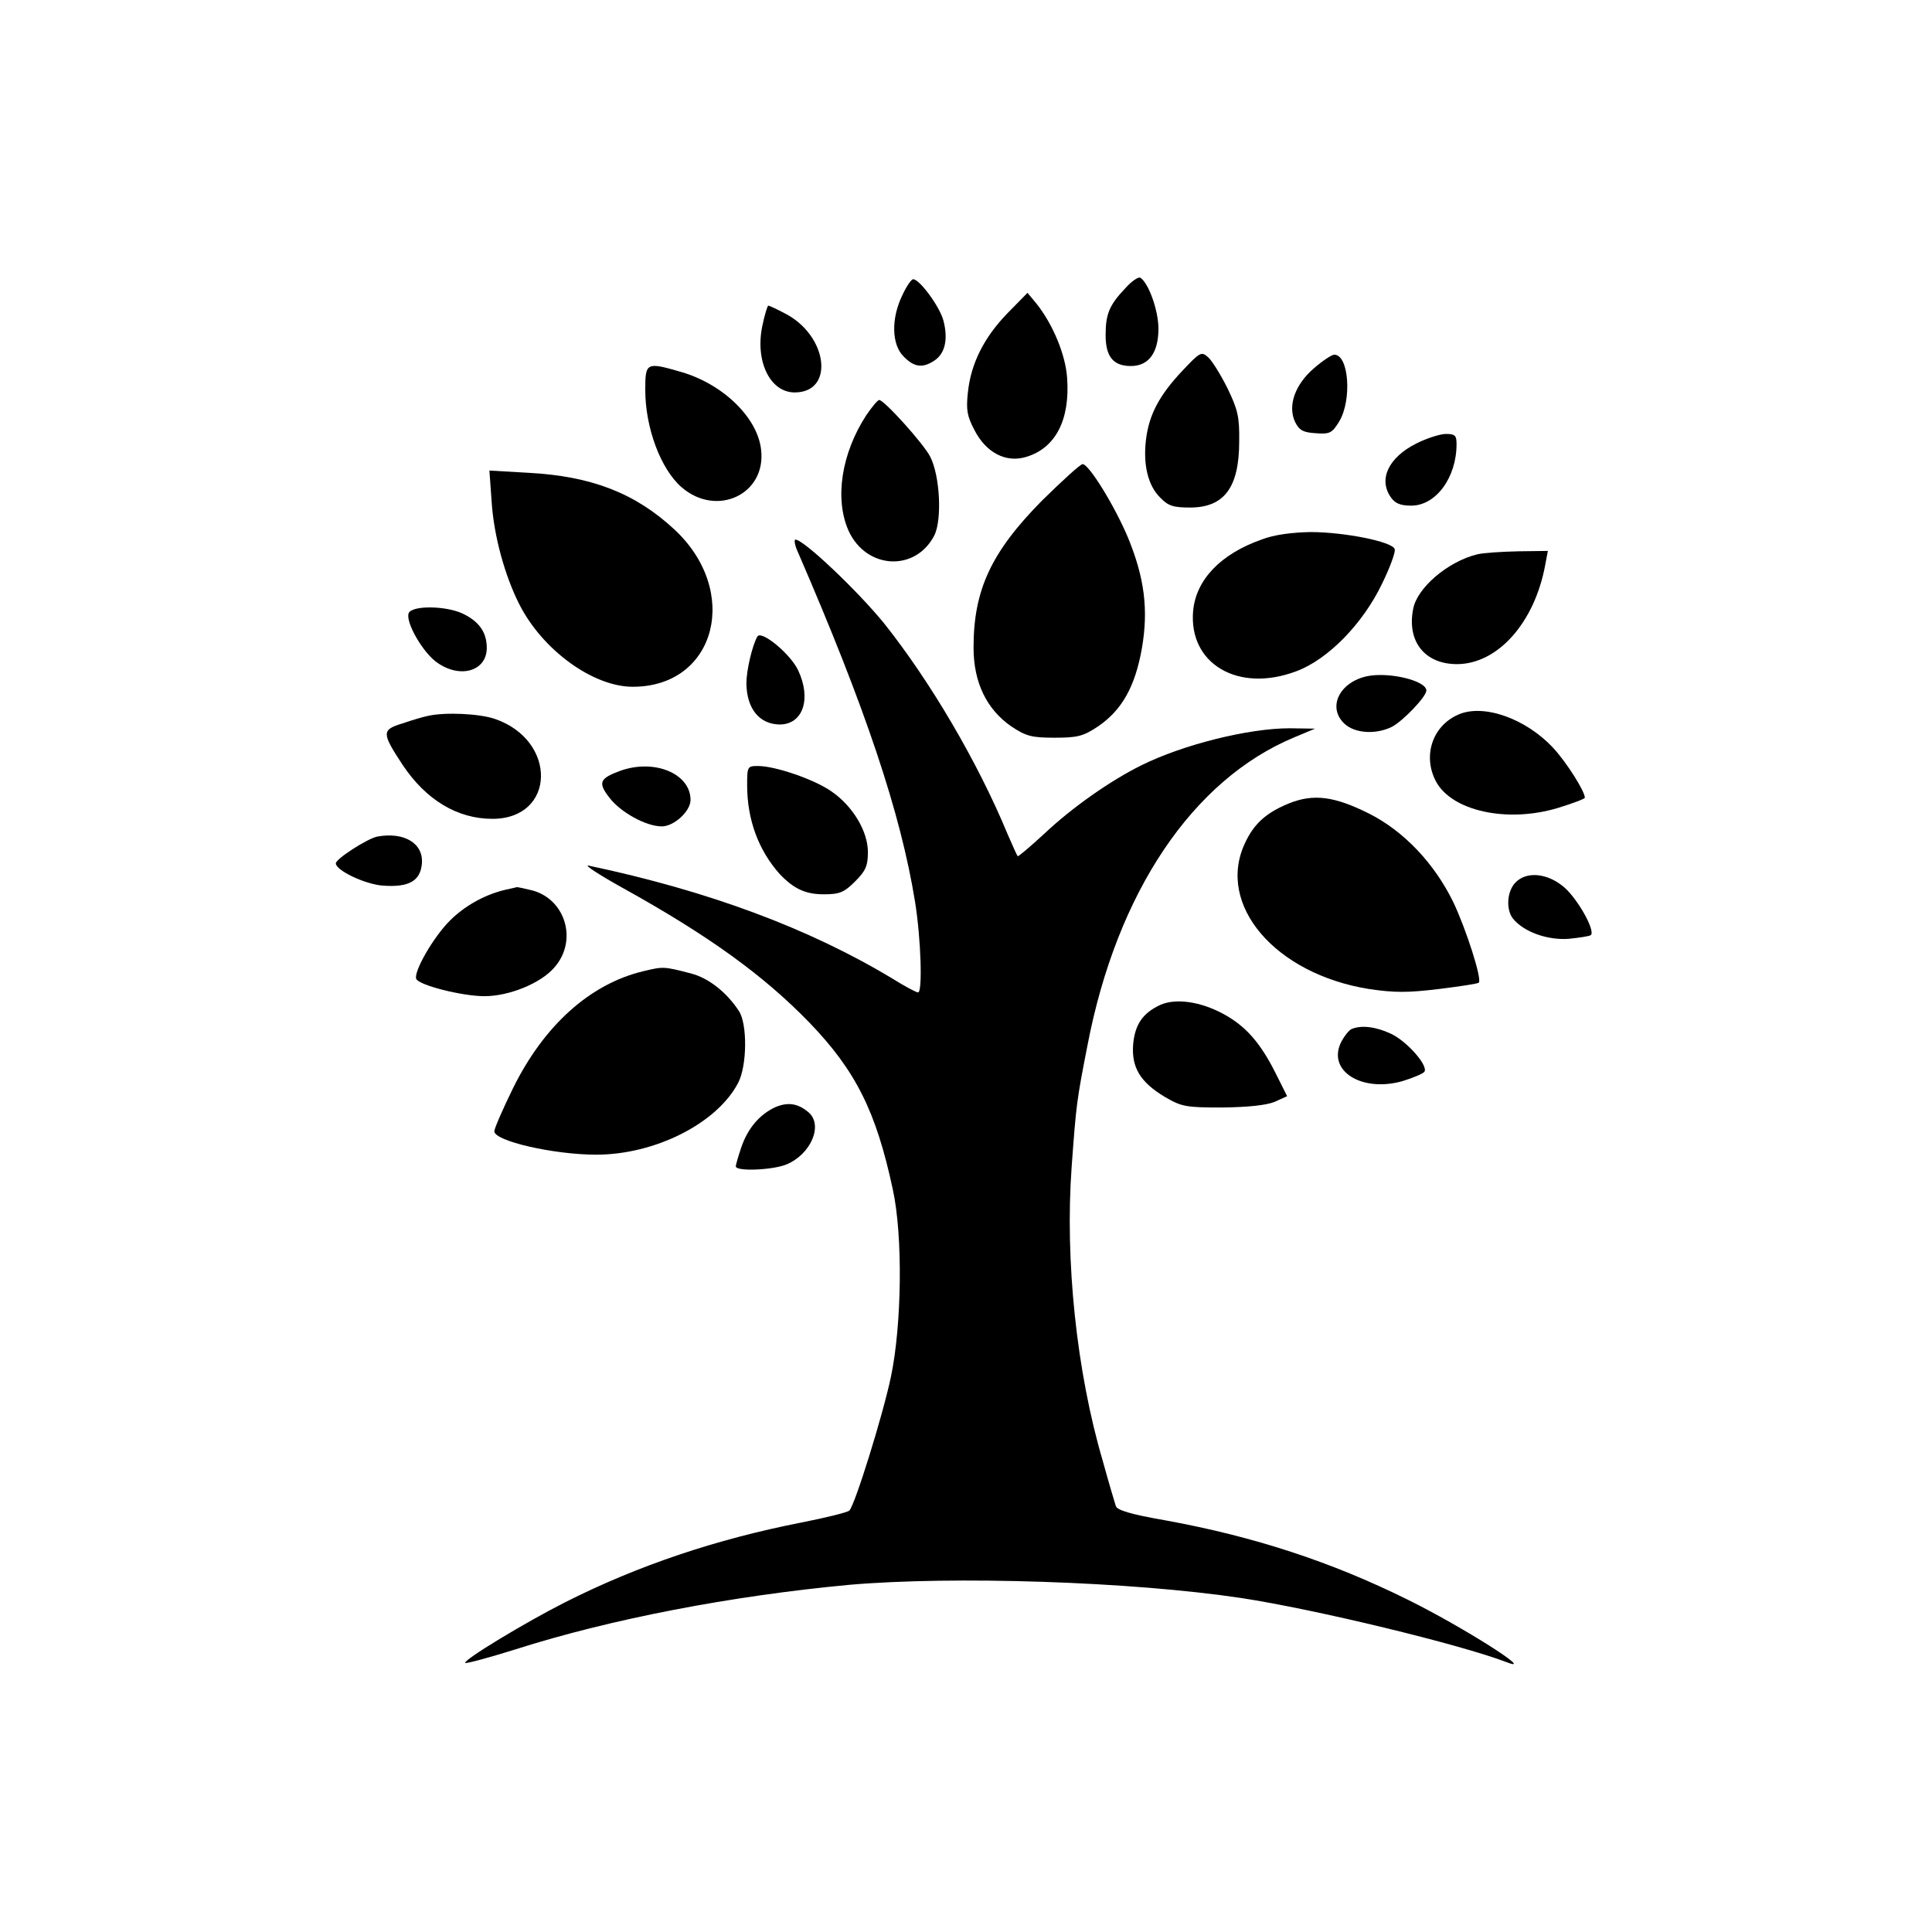
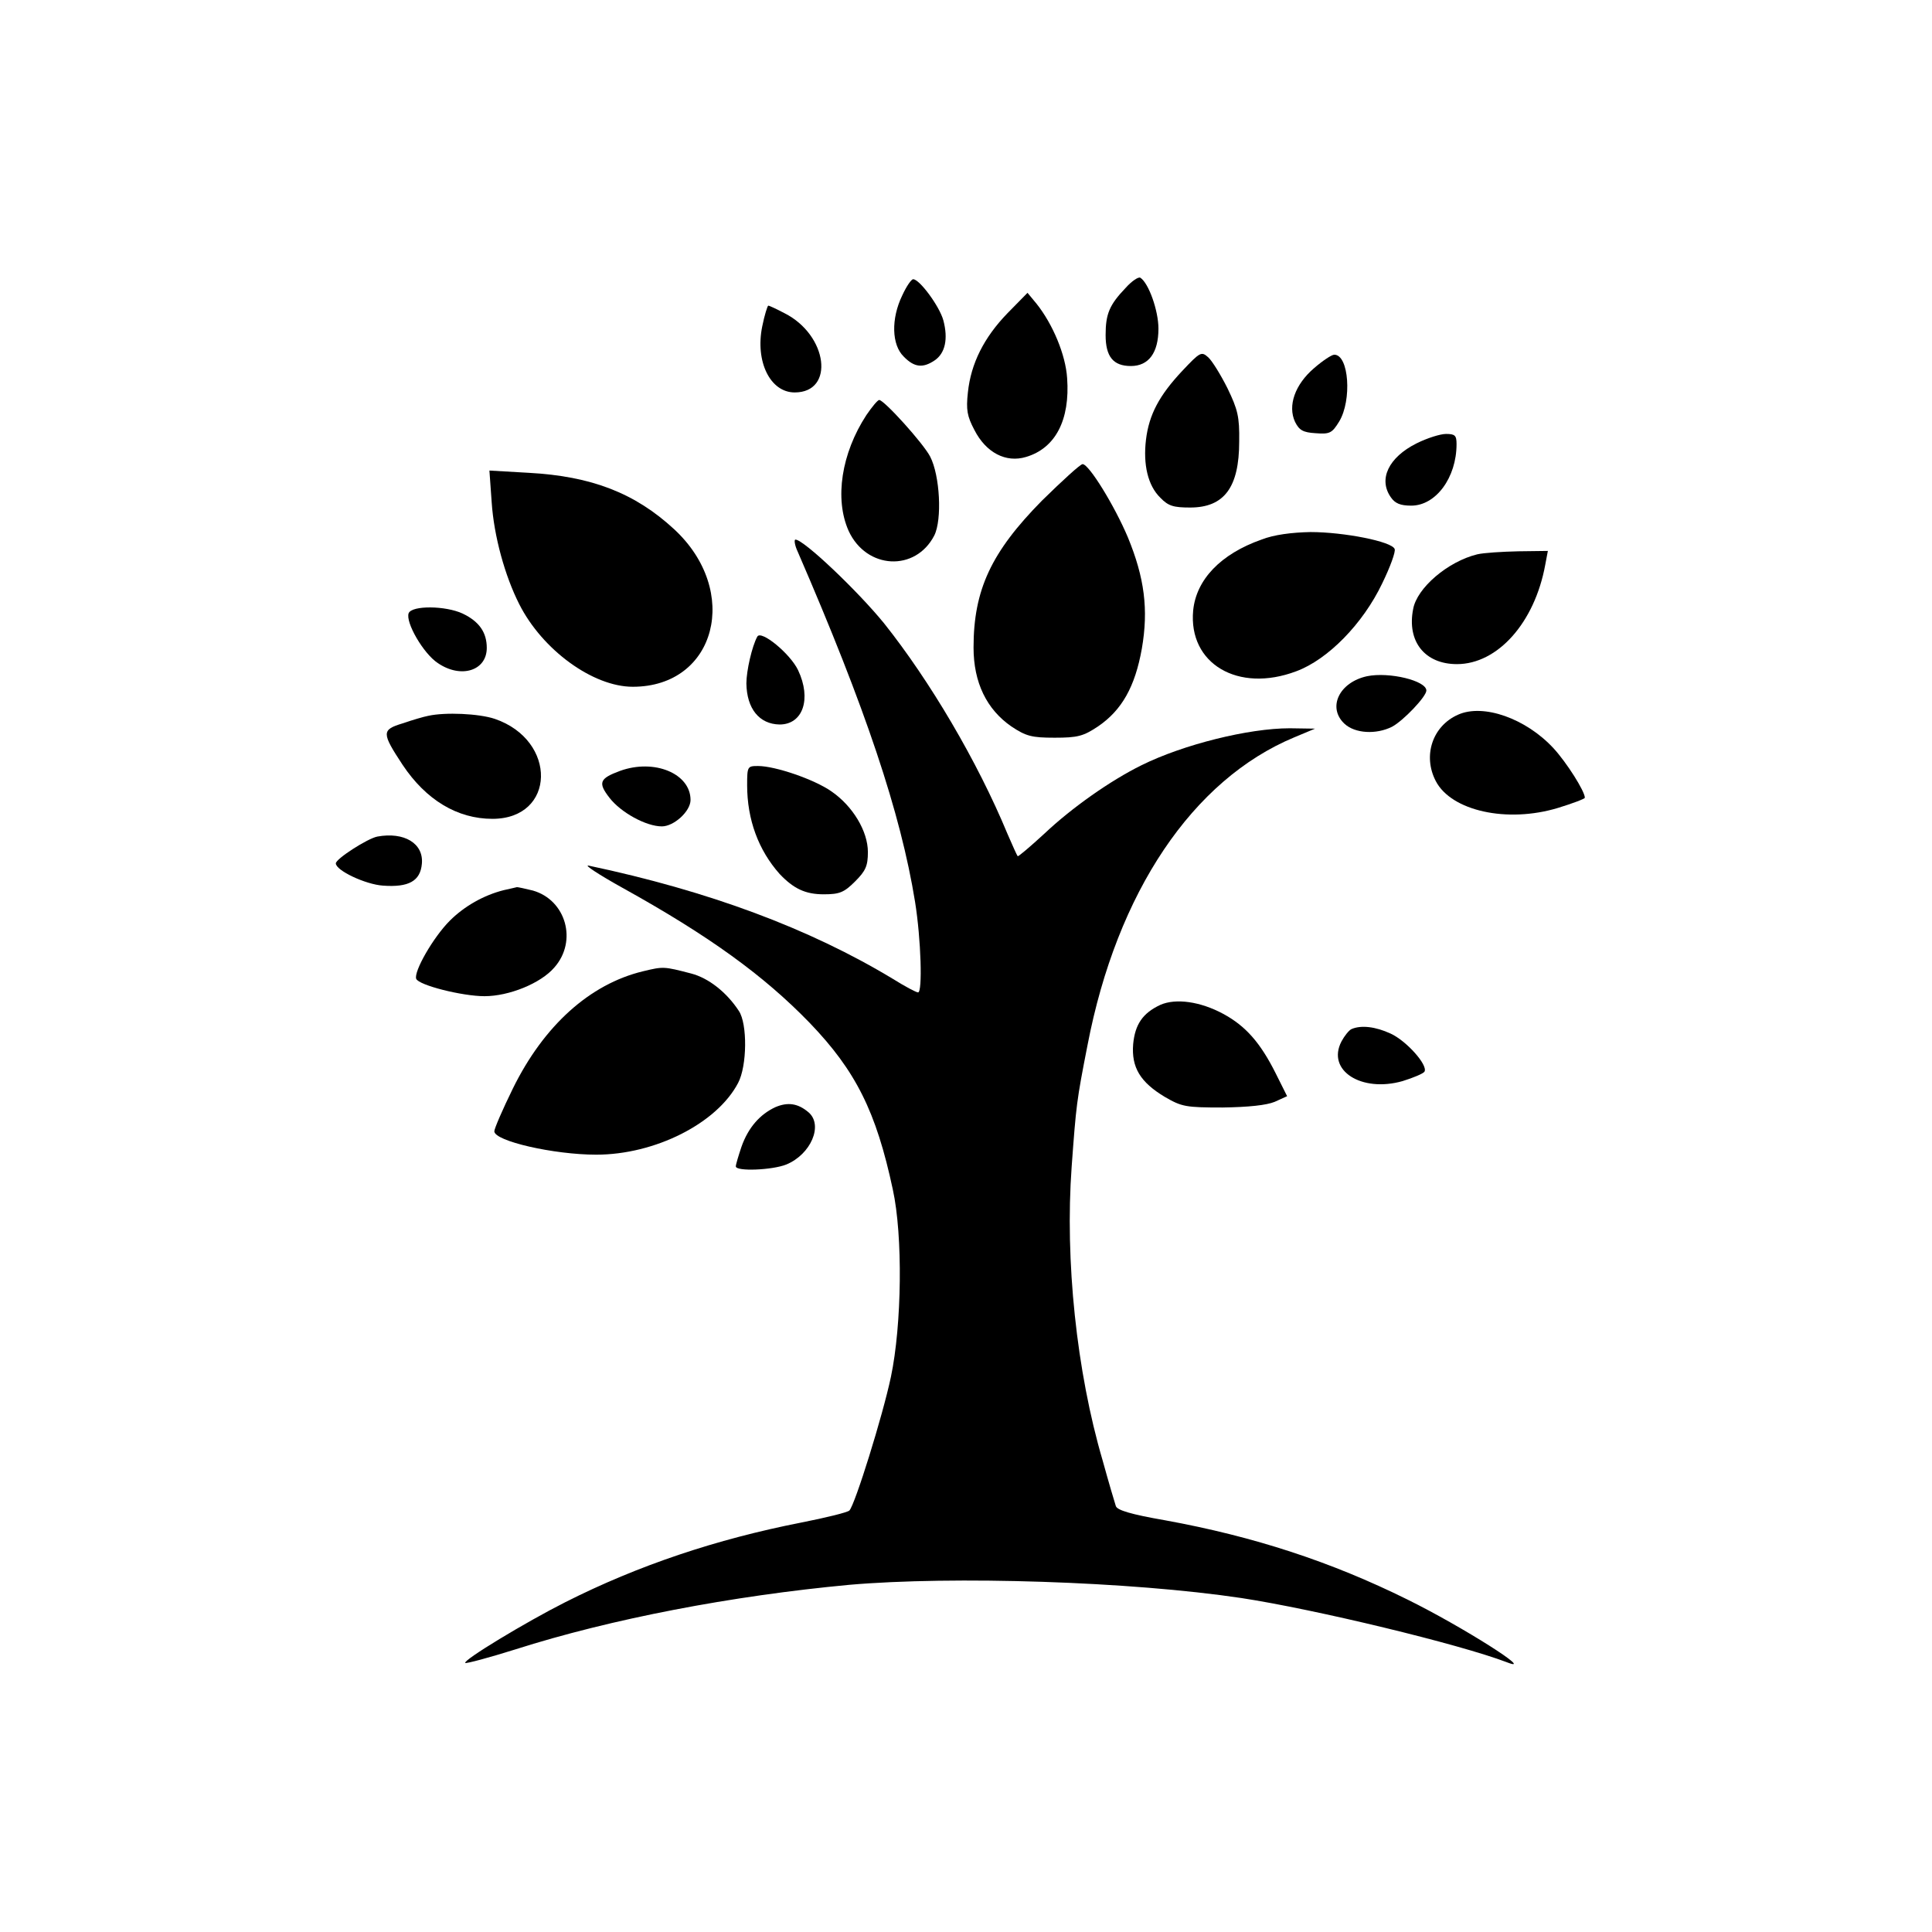
<svg xmlns="http://www.w3.org/2000/svg" version="1.0" width="512pt" height="512pt" viewBox="0 0 512 512" preserveAspectRatio="xMidYMid meet">
  <g transform="translate(0,512) scale(0.1,-0.1)" fill="#000000" stroke="none">
    <path d="M2983 4357 c-43 -45 -53 -69 -53 -125 0 -57 20 -82 67 -82 47 0 73 35 73 99 0 48 -26 121 -48 135 -5 3 -23 -9 -39 -27z" />
    <path d="M2391 4337 c-30 -62 -28 -131 4 -162 28 -29 51 -31 82 -10 28 19 36 57 23 106 -10 37 -63 109 -80 109 -5 0 -18 -19 -29 -43z" />
    <path d="M2670 4290 c-62 -64 -97 -133 -105 -210 -5 -46 -2 -63 17 -99 31 -61 84 -88 137 -72 78 23 117 98 109 209 -4 62 -38 143 -81 197 l-24 29 -53 -54z" />
    <path d="M2020 4255 c-19 -93 21 -175 86 -175 107 0 88 152 -27 210 -21 11 -40 20 -43 20 -2 0 -10 -25 -16 -55z" />
    <path d="M3133 4137 c-61 -65 -88 -116 -96 -182 -8 -66 5 -122 38 -154 21 -22 35 -26 79 -26 90 0 130 53 130 175 1 66 -4 85 -31 141 -18 36 -41 73 -51 82 -18 16 -21 15 -69 -36z" />
    <path d="M3482 4144 c-50 -43 -70 -99 -50 -142 11 -22 21 -28 54 -30 38 -3 44 0 63 31 34 56 26 177 -13 177 -7 0 -31 -16 -54 -36z" />
-     <path d="M1710 4087 c0 -101 41 -210 96 -258 93 -81 225 -19 211 99 -9 85 -101 174 -211 206 -93 27 -96 26 -96 -47z" />
    <path d="M2296 4020 c-66 -101 -85 -222 -47 -307 47 -102 177 -109 227 -12 21 42 15 159 -11 209 -18 35 -122 150 -135 150 -4 0 -19 -18 -34 -40z" />
    <path d="M3754 3945 c-74 -37 -102 -95 -68 -143 11 -16 25 -22 54 -22 65 0 120 74 120 163 0 23 -4 27 -28 27 -15 0 -50 -11 -78 -25z" />
    <path d="M2761 3793 c-134 -136 -181 -236 -181 -389 0 -93 35 -164 100 -209 39 -26 54 -30 115 -30 61 0 76 4 115 30 63 43 98 105 116 206 18 104 7 188 -37 295 -35 83 -103 194 -120 194 -6 0 -54 -44 -108 -97z" />
    <path d="M1303 3789 c6 -90 35 -195 73 -270 61 -121 195 -219 301 -219 221 0 287 254 109 418 -103 95 -218 140 -385 149 l-104 6 6 -84z" />
    <path d="M3343 3690 c-108 -38 -173 -106 -181 -188 -13 -141 119 -219 273 -161 84 31 177 126 228 233 21 43 36 84 33 91 -7 20 -135 45 -223 45 -50 -1 -97 -7 -130 -20z" />
    <path d="M2114 3658 c180 -415 273 -693 311 -928 16 -100 20 -240 8 -240 -5 0 -35 16 -67 36 -222 134 -489 233 -806 300 -14 3 27 -24 90 -59 229 -127 374 -232 496 -358 122 -127 176 -235 220 -441 27 -123 24 -359 -5 -497 -22 -104 -95 -338 -110 -354 -5 -5 -62 -19 -128 -32 -224 -44 -431 -113 -625 -211 -105 -53 -272 -154 -265 -161 3 -2 63 14 133 36 254 81 574 142 884 171 275 24 746 9 1040 -35 196 -30 577 -122 703 -170 81 -32 -117 94 -263 166 -202 100 -406 167 -642 210 -92 16 -128 27 -131 38 -3 9 -19 63 -35 121 -69 235 -100 530 -82 778 12 164 13 174 42 322 78 406 279 704 548 816 l55 23 -67 1 c-109 0 -282 -43 -393 -98 -83 -41 -185 -113 -257 -181 -38 -35 -70 -62 -71 -60 -2 2 -14 29 -27 59 -80 193 -206 406 -327 558 -70 86 -213 222 -235 222 -4 0 -2 -15 6 -32z" />
    <path d="M3915 3651 c-78 -19 -160 -89 -170 -145 -17 -86 31 -146 116 -146 108 0 206 110 234 263 l7 37 -78 -1 c-44 -1 -92 -4 -109 -8z" />
    <path d="M1083 3495 c-9 -24 39 -107 77 -132 61 -42 130 -21 130 40 0 41 -20 70 -64 91 -45 21 -134 22 -143 1z" />
    <path d="M2007 3433 c-14 -25 -29 -91 -29 -124 1 -67 34 -108 88 -109 62 0 85 68 49 144 -21 44 -98 107 -108 89z" />
    <path d="M3623 3328 c-74 -16 -106 -83 -60 -126 28 -26 84 -29 126 -8 30 16 91 80 91 96 0 26 -98 50 -157 38z" />
    <path d="M3864 3226 c-68 -30 -94 -109 -59 -176 41 -79 189 -112 324 -71 39 12 71 24 71 27 0 17 -48 93 -83 131 -73 79 -186 119 -253 89z" />
    <path d="M1135 3223 c-11 -2 -42 -11 -68 -20 -56 -17 -56 -25 0 -110 62 -93 145 -143 238 -143 168 0 173 208 6 265 -42 14 -131 18 -176 8z" />
    <path d="M1643 3077 c-54 -20 -59 -31 -28 -71 30 -39 97 -76 139 -76 32 0 76 40 76 70 0 70 -96 110 -187 77z" />
    <path d="M1980 3039 c0 -91 30 -172 86 -235 37 -39 68 -54 117 -54 42 0 54 5 83 34 28 28 34 41 34 78 0 55 -40 122 -97 161 -46 32 -149 67 -194 67 -28 0 -29 -1 -29 -51z" />
-     <path d="M3416 2991 c-61 -25 -93 -54 -117 -106 -76 -163 80 -346 329 -386 68 -10 102 -10 185 0 56 7 104 14 106 17 9 9 -34 143 -68 214 -50 102 -130 187 -223 234 -92 46 -147 53 -212 27z" />
    <path d="M1000 2903 c-26 -5 -110 -59 -110 -71 0 -19 79 -56 125 -59 68 -5 99 12 103 58 5 54 -47 85 -118 72z" />
-     <path d="M4015 2780 c-22 -24 -24 -72 -5 -95 29 -35 91 -57 147 -53 29 3 56 7 59 10 12 12 -34 94 -70 126 -45 39 -102 44 -131 12z" />
    <path d="M1335 2761 c-52 -13 -104 -42 -143 -81 -44 -44 -96 -135 -89 -154 7 -17 122 -46 181 -46 65 0 149 34 185 76 62 70 31 179 -57 204 -20 5 -39 9 -42 9 -3 -1 -18 -4 -35 -8z" />
    <path d="M1704 2546 c-141 -34 -263 -144 -345 -311 -27 -55 -49 -106 -49 -113 0 -26 158 -62 270 -62 156 0 320 83 376 190 24 45 25 157 2 191 -32 49 -80 87 -126 99 -73 19 -74 19 -128 6z" />
    <path d="M3075 2457 c-47 -22 -67 -52 -72 -104 -5 -62 19 -101 84 -140 45 -26 55 -28 153 -28 69 1 116 6 138 15 l33 15 -30 60 c-41 82 -80 126 -139 158 -61 33 -126 42 -167 24z" />
    <path d="M3582 2393 c-7 -3 -19 -18 -27 -33 -40 -77 53 -136 162 -105 29 9 55 20 58 25 10 17 -48 82 -90 101 -39 18 -77 23 -103 12z" />
    <path d="M2055 2186 c-41 -19 -72 -54 -90 -105 -8 -24 -15 -47 -15 -52 0 -14 97 -10 134 5 65 27 98 104 59 138 -28 24 -55 28 -88 14z" />
  </g>
</svg>